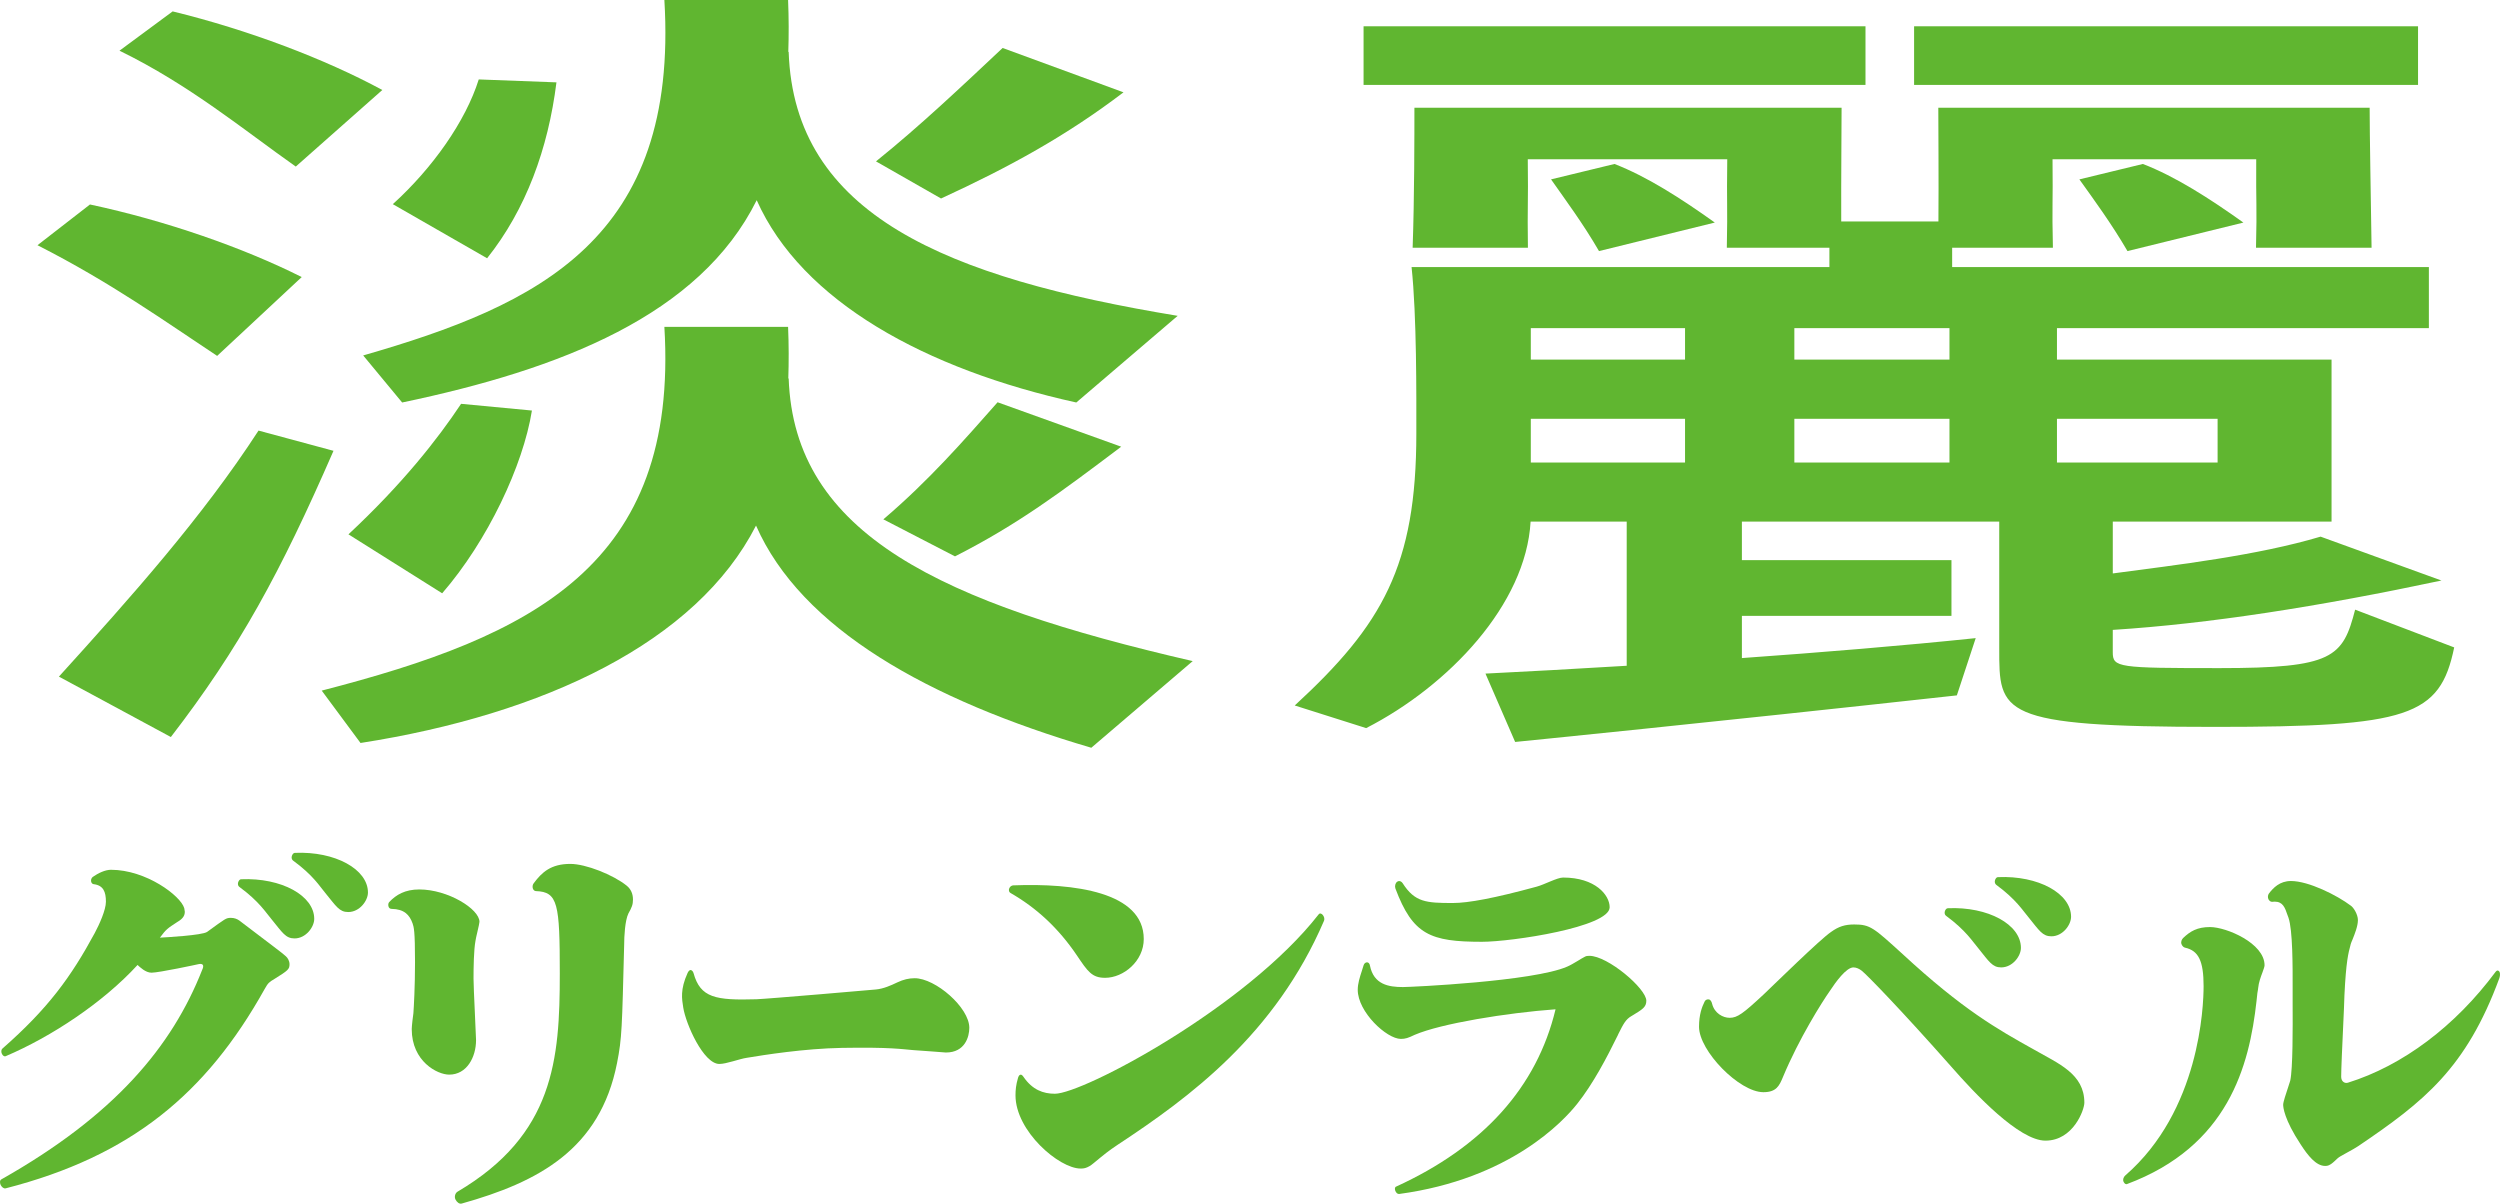
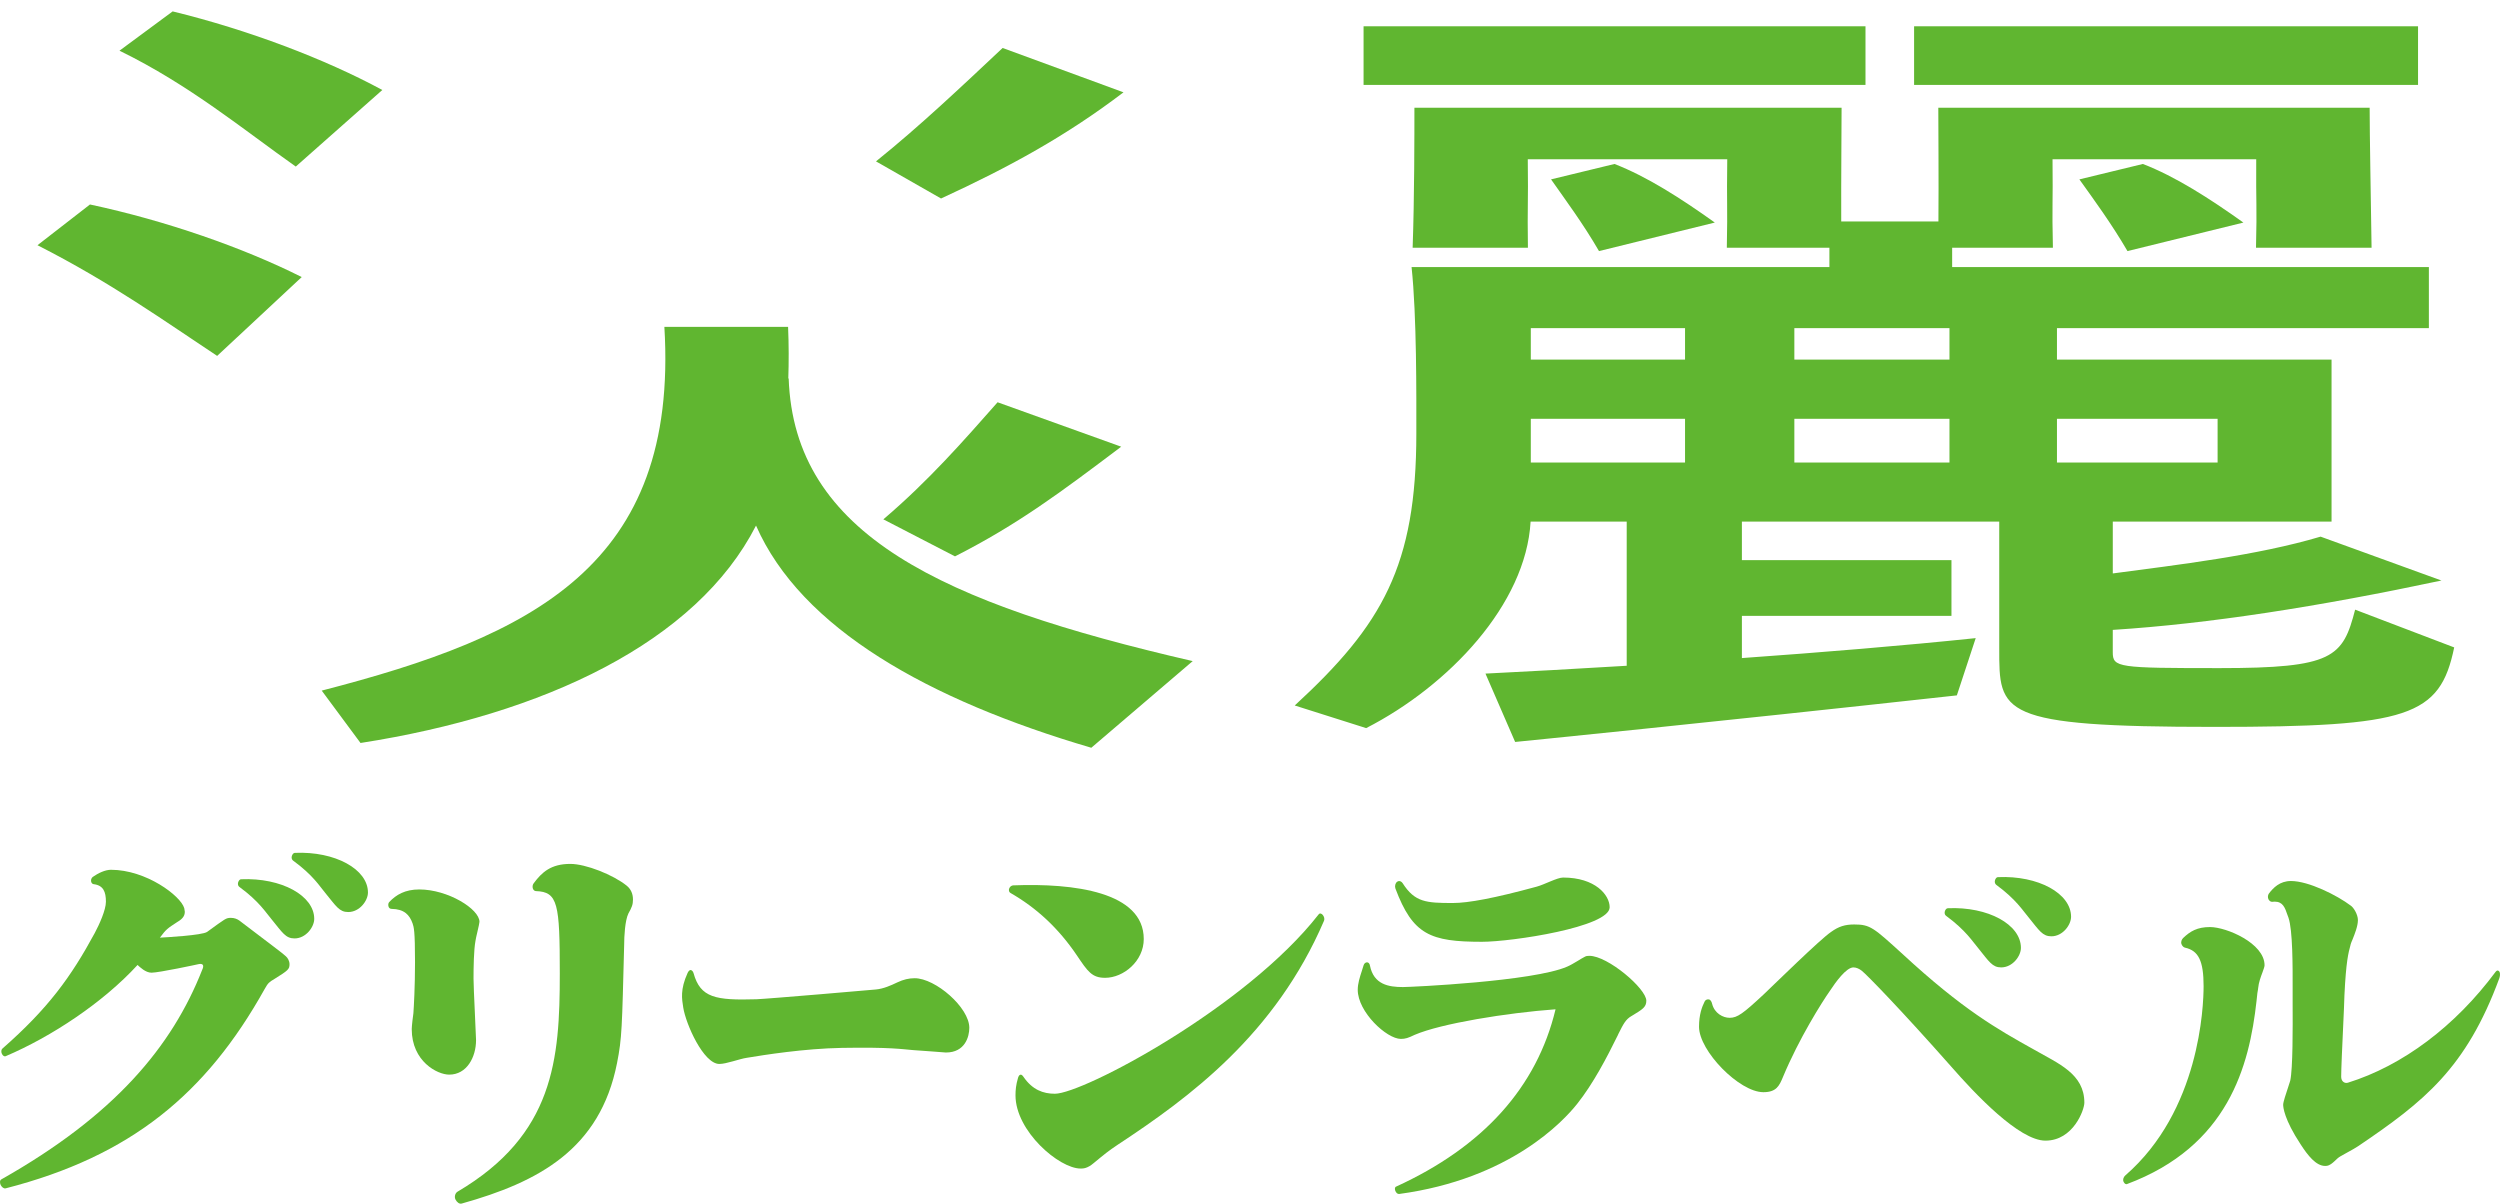
<svg xmlns="http://www.w3.org/2000/svg" xmlns:xlink="http://www.w3.org/1999/xlink" version="1.1" id="圖層_1" x="0px" y="0px" width="152.268px" height="73.313px" viewBox="0 0 152.268 73.313" enable-background="new 0 0 152.268 73.313" xml:space="preserve">
  <g>
    <defs>
      <rect id="SVGID_1_" width="152.268" height="73.313" />
    </defs>
    <clipPath id="SVGID_2_">
      <use xlink:href="#SVGID_1_" overflow="visible" />
    </clipPath>
    <path fill="#60b630" clip-path="url(#SVGID_2_)" d="M5.548,53.677c0.013,0.097,0.078,0.167,0.156,0.175c0.589,0.071,0.747,0.463,0.747,1.07   c0,0.498-0.401,1.385-0.682,1.909c-1.439,2.66-2.837,4.595-5.625,7.038c-0.077,0.07-0.08,0.213-0.028,0.317   c0.051,0.107,0.143,0.18,0.231,0.143c2.793-1.188,5.938-3.272,8.031-5.556c0.131,0.12,0.486,0.471,0.848,0.471   c0.455,0,2.822-0.508,2.869-0.521c0.265-0.058,0.353,0.072,0.22,0.347C10.477,63.74,6.987,67.934,0.08,71.834   c-0.101,0.056-0.096,0.222-0.039,0.34c0.073,0.135,0.189,0.234,0.307,0.204c7.634-1.962,12.211-5.763,15.769-12.136   c0.211-0.381,0.284-0.429,0.593-0.613c0.844-0.525,0.924-0.597,0.924-0.905c0-0.188-0.106-0.377-0.215-0.472   c-0.253-0.236-0.789-0.616-2.837-2.181c-0.132-0.096-0.308-0.166-0.508-0.166c-0.313,0-0.313,0.024-1.461,0.856   c-0.31,0.208-2.464,0.326-2.873,0.349c0.383-0.518,0.463-0.563,1.049-0.947c0.408-0.233,0.467-0.445,0.467-0.636   c0-0.069-0.033-0.147-0.033-0.21c-0.215-0.757-2.326-2.341-4.464-2.341c-0.353,0-0.781,0.204-1.108,0.435   C5.581,53.466,5.529,53.571,5.548,53.677" />
    <path fill="#60b630" clip-path="url(#SVGID_2_)" d="M14.682,53.553c-0.08,0-0.143,0.091-0.177,0.187c-0.031,0.101-0.008,0.221,0.066,0.272   c1.24,0.91,1.629,1.586,1.969,1.979c0.667,0.816,0.856,1.166,1.399,1.166c0.695,0,1.2-0.697,1.2-1.191   C19.139,54.553,17.149,53.449,14.682,53.553" />
    <path fill="#60b630" clip-path="url(#SVGID_2_)" d="M17.954,51.946c-0.081,0.005-0.146,0.089-0.177,0.188c-0.034,0.099-0.008,0.214,0.062,0.273   c1.244,0.907,1.635,1.583,1.97,1.977c0.67,0.816,0.856,1.166,1.399,1.166c0.695,0,1.203-0.691,1.203-1.189   C22.411,52.945,20.414,51.838,17.954,51.946" />
    <path fill="#60b630" clip-path="url(#SVGID_2_)" d="M28.995,63.349c0-0.266-0.154-3.179-0.154-3.742c0-0.67,0.016-1.758,0.12-2.306   c0-0.093,0.242-1.032,0.242-1.155c0-0.781-1.923-1.972-3.665-1.972c-0.861,0-1.411,0.318-1.835,0.772   c-0.054,0.061-0.066,0.165-0.044,0.253c0.024,0.11,0.109,0.159,0.193,0.159c0.76,0.012,1.092,0.358,1.278,0.887   c0.075,0.236,0.148,0.396,0.148,2.358c0,1.515-0.073,2.754-0.099,3.11c-0.023,0.117-0.101,0.799-0.101,0.966   c0,1.97,1.561,2.774,2.28,2.774C28.432,65.455,28.995,64.388,28.995,63.349" />
    <path fill="#60b630" clip-path="url(#SVGID_2_)" d="M38.167,53.941c-0.821-0.659-2.483-1.323-3.432-1.323c-1.179,0-1.731,0.51-2.228,1.179   c-0.065,0.082-0.084,0.199-0.057,0.304c0.027,0.099,0.101,0.167,0.182,0.173c1.352,0.042,1.464,0.762,1.464,5.021   c0,5.229-0.35,9.82-6.231,13.289c-0.137,0.082-0.208,0.307-0.122,0.475c0.084,0.164,0.232,0.288,0.381,0.246   c4.65-1.303,8.424-3.29,9.46-8.563c0.301-1.533,0.301-2.105,0.433-7.204c0-0.495,0.049-1.466,0.255-1.895   c0.211-0.376,0.281-0.544,0.281-0.851C38.553,54.441,38.429,54.154,38.167,53.941" />
    <path fill="#60b630" clip-path="url(#SVGID_2_)" d="M42.088,59.086c0.072,0.021,0.127,0.097,0.154,0.186c0.416,1.503,1.341,1.664,3.828,1.59   c0.701-0.025,7.174-0.583,7.275-0.595c0.466-0.043,0.919-0.246,1.307-0.432c0.373-0.176,0.705-0.254,1.055-0.254   c1.264-0.003,3.331,1.782,3.331,3.021c0,0.524-0.25,1.504-1.426,1.504c-0.046,0-1.623-0.128-1.997-0.147   c-0.658-0.052-1.361-0.186-4.344-0.135c-2.288,0.041-4.726,0.428-5.791,0.605c-0.436,0.063-1.238,0.374-1.666,0.374   c-0.963,0-2.043-2.427-2.201-3.443c-0.08-0.516-0.192-1.085,0.266-2.099C41.929,59.155,42,59.064,42.088,59.086" />
    <path fill="#60b630" clip-path="url(#SVGID_2_)" d="M62.149,65.456c0.077-0.018,0.142,0.063,0.197,0.143c0.532,0.771,1.183,1.018,1.904,1.018   c1.712,0,11.657-5.27,16.071-10.932c0.071-0.086,0.177-0.044,0.251,0.048c0.07,0.089,0.119,0.228,0.072,0.344   c-2.971,6.917-8.17,10.752-12.57,13.647c-0.566,0.378-0.793,0.565-1.457,1.114c-0.39,0.335-0.645,0.335-0.801,0.335   c-1.304,0-3.965-2.274-3.965-4.461c0-0.319,0.029-0.633,0.149-1.043C62.026,65.57,62.073,65.473,62.149,65.456" />
    <path fill="#60b630" clip-path="url(#SVGID_2_)" d="M61.467,54.115c0.046-0.119,0.15-0.187,0.25-0.19c3.69-0.143,7.946,0.396,7.946,3.269   c0,1.344-1.231,2.362-2.355,2.362c-0.8,0-1.057-0.381-1.721-1.37c-1.122-1.658-2.455-2.889-4.047-3.802   C61.459,54.341,61.425,54.218,61.467,54.115" />
    <path fill="#60b630" clip-path="url(#SVGID_2_)" d="M85.202,72.721c-0.086,0-0.162-0.063-0.217-0.188c-0.024-0.053-0.034-0.136-0.015-0.188   c0.008-0.032,0.027-0.054,0.049-0.066c5.318-2.429,8.587-6.06,9.725-10.806c-2.97,0.216-6.982,0.868-8.582,1.557   c-0.389,0.188-0.567,0.247-0.837,0.247c-0.871,0-2.629-1.644-2.629-2.991c0-0.385,0.131-0.785,0.247-1.141   c0.039-0.124,0.077-0.234,0.108-0.347c0.035-0.112,0.107-0.178,0.208-0.187c0.089,0,0.162,0.078,0.181,0.201   c0.229,1.157,1.142,1.307,2.008,1.307c0.486,0,7.954-0.344,10.004-1.244c0.19-0.08,0.416-0.215,0.656-0.358   c0.13-0.081,0.262-0.162,0.395-0.231c0.107-0.063,0.181-0.069,0.3-0.069c1.125,0,3.47,1.997,3.47,2.736   c0,0.387-0.236,0.528-0.861,0.906l-0.053,0.031c-0.343,0.2-0.482,0.475-0.783,1.074l-0.042,0.094   c-0.676,1.376-1.501,2.95-2.467,4.167c-0.838,1.061-4.099,4.584-10.849,5.497H85.202z M90.257,57.362   c-3.14,0-4.206-0.427-5.266-3.244c-0.052-0.147-0.008-0.328,0.104-0.412c0.037-0.029,0.084-0.043,0.123-0.043   c0.081,0,0.159,0.051,0.211,0.127c0.745,1.166,1.435,1.21,3.058,1.21c0.952,0,2.537-0.296,5.101-0.994   c0.476-0.127,1.257-0.557,1.614-0.557c1.959,0,2.838,1.061,2.838,1.81C98.039,56.464,92.084,57.362,90.257,57.362" />
    <path fill="#60b630" clip-path="url(#SVGID_2_)" d="M118.634,55.318c-0.081,0.004-0.146,0.082-0.178,0.184c-0.034,0.103-0.004,0.223,0.066,0.271   c1.241,0.915,1.63,1.59,1.965,1.975c0.667,0.826,0.861,1.174,1.399,1.174c0.698,0,1.203-0.695,1.203-1.187   C123.09,56.313,121.094,55.208,118.634,55.318" />
    <path fill="#60b630" clip-path="url(#SVGID_2_)" d="M121.687,53.424c-0.082,0-0.143,0.084-0.177,0.186c-0.031,0.098-0.005,0.215,0.064,0.273   c1.237,0.908,1.631,1.584,1.971,1.979c0.663,0.817,0.857,1.166,1.398,1.166c0.696,0,1.2-0.699,1.2-1.188   C126.144,54.418,124.149,53.315,121.687,53.424" />
    <path fill="#60b630" clip-path="url(#SVGID_2_)" d="M104.068,60.871c0.108,0.006,0.183,0.132,0.213,0.271c0.146,0.578,0.664,0.85,1.066,0.85   c0.472,0,0.823-0.261,2.074-1.426c0.642-0.607,3.437-3.356,4.104-3.804c0.461-0.332,0.843-0.455,1.411-0.455   c0.975,0,1.176,0.193,2.943,1.8c3.67,3.388,5.757,4.569,8.016,5.826c1.484,0.851,3.057,1.471,3.057,3.23   c0,0.433-0.675,2.31-2.37,2.31c-1.607,0-4.295-2.857-5.729-4.498c-3.053-3.454-5.149-5.608-5.458-5.849   c-0.146-0.116-0.331-0.204-0.509-0.204c-0.437,0-1.08,0.891-1.438,1.437c-0.484,0.688-1.874,2.893-2.845,5.219   c-0.231,0.559-0.409,0.944-1.2,0.944c-1.468,0-3.92-2.516-3.92-3.982c0-0.742,0.174-1.201,0.341-1.54   C103.876,60.894,103.972,60.862,104.068,60.871" />
    <path fill="#60b630" clip-path="url(#SVGID_2_)" d="M129.509,72.125c-0.078,0-0.139-0.082-0.175-0.163c-0.052-0.129,0.013-0.284,0.113-0.37   c4.537-3.938,4.768-10.3,4.768-11.532c0-1.528-0.307-2.16-1.131-2.341c-0.091-0.02-0.172-0.103-0.218-0.221   c-0.047-0.138,0.022-0.289,0.104-0.367c0.432-0.411,0.857-0.667,1.637-0.667c0.995,0,3.321,0.984,3.321,2.33   c0,0.083-0.06,0.242-0.127,0.43c-0.104,0.275-0.231,0.619-0.261,0.947c0,0.035-0.011,0.062-0.014,0.106   c-0.02,0.096-0.047,0.252-0.086,0.68c-0.439,3.986-1.736,8.863-7.899,11.164L129.509,72.125z M141.617,71.014   c-0.562,0-1.067-0.658-1.483-1.3c-1.026-1.553-1.073-2.298-1.073-2.429c0-0.162,0.176-0.686,0.302-1.063   c0.061-0.188,0.115-0.341,0.13-0.404c0.16-0.745,0.152-3.215,0.145-4.691v-0.941c0.003-1.244,0.011-3.551-0.256-4.3l-0.055-0.148   c-0.158-0.458-0.279-0.822-0.789-0.822c-0.043,0-0.094,0.004-0.144,0.012h-0.005c-0.097,0-0.172-0.064-0.224-0.156   c-0.052-0.11-0.04-0.253,0.025-0.345c0.269-0.355,0.667-0.767,1.345-0.767c1.079,0,2.812,0.872,3.644,1.5   c0.172,0.111,0.435,0.54,0.435,0.878c0,0.371-0.195,0.851-0.323,1.172c-0.058,0.127-0.095,0.231-0.115,0.294l-0.013,0.054   c-0.127,0.467-0.272,0.995-0.37,3.062c-0.008,0.311-0.036,1.031-0.075,1.832c-0.06,1.263-0.123,2.693-0.123,3.128   c0,0.259,0.165,0.378,0.313,0.378c0.032,0,0.058-0.004,0.089-0.011c3.344-1.04,6.543-3.442,9.008-6.762   c0.032-0.043,0.079-0.074,0.117-0.074c0.039,0,0.066,0.021,0.098,0.054c0.091,0.128,0.033,0.332,0.009,0.412   c-2.022,5.488-4.589,7.518-8.583,10.221c-0.123,0.09-0.449,0.271-0.709,0.412c-0.166,0.093-0.31,0.169-0.379,0.213   c-0.137,0.075-0.245,0.181-0.35,0.285c-0.155,0.139-0.301,0.274-0.493,0.3C141.682,71.009,141.651,71.014,141.617,71.014" />
    <path fill="#60b630" clip-path="url(#SVGID_2_)" d="M23.286,5.481c-3.499-1.893-8.148-3.657-12.77-4.787L7.277,3.087   c4.291,2.094,7.586,4.839,10.738,7.058L23.286,5.481z" />
    <path fill="#60b630" clip-path="url(#SVGID_2_)" d="M18.377,16.875c-3.555-1.787-8.261-3.43-12.897-4.421l-3.197,2.481   c4.48,2.278,7.733,4.62,10.943,6.742L18.377,16.875z" />
-     <path fill="#60b630" clip-path="url(#SVGID_2_)" d="M33.892,5.016l-4.733-0.178c-0.798,2.547-2.814,5.404-5.234,7.597l5.743,3.295   C32.033,12.757,33.384,9.072,33.892,5.016" />
-     <path fill="#60b630" clip-path="url(#SVGID_2_)" d="M21.223,32.545l5.708,3.591c2.768-3.189,4.933-7.786,5.467-11.131l-4.314-0.409   C26.644,26.763,24.494,29.493,21.223,32.545" />
-     <path fill="#60b630" clip-path="url(#SVGID_2_)" d="M3.588,41.211l6.818,3.679c4.159-5.396,6.675-10.012,9.906-17.432l-4.566-1.232   C12.317,31.508,7.978,36.369,3.588,41.211" />
-     <path fill="#60b630" clip-path="url(#SVGID_2_)" d="M22.121,21.649l2.373,2.866c9.654-2.022,18.114-5.312,21.595-12.322   c2.748,6.172,10.295,10.3,19.465,12.322l6.175-5.278c-14.091-2.328-23.358-6.139-23.694-16.086l-0.022,0.016   C48.046,2.148,48.046,1.11,48,0h-7.535C41.345,14.555,32.823,18.57,22.121,21.649" />
    <path fill="#60b630" clip-path="url(#SVGID_2_)" d="M48.035,23.034l-0.022,0.036c0.033-1.013,0.033-2.066-0.013-3.162h-7.535   c0.88,14.555-8.032,18.841-20.87,22.155l2.363,3.19c11.169-1.743,20.462-6.135,24.089-13.242   c2.752,6.263,10.484,10.614,20.421,13.533l6.176-5.278C57.35,36.735,48.364,32.575,48.035,23.034" />
    <path fill="#60b630" clip-path="url(#SVGID_2_)" d="M68.429,5.623l-7.362-2.701c-2.497,2.344-5.031,4.751-7.713,6.907l3.962,2.261   C61.487,10.173,64.964,8.259,68.429,5.623" />
    <path fill="#60b630" clip-path="url(#SVGID_2_)" d="M53.803,31.632l4.363,2.255c3.825-1.944,6.43-3.895,10.123-6.68l-7.528-2.706   C58.693,26.84,56.593,29.253,53.803,31.632" />
    <path fill="#60b630" clip-path="url(#SVGID_2_)" d="M143.444,37.133c-0.749,2.908-1.343,3.56-8.25,3.56c-6.214,0-6.511-0.035-6.511-0.969v-1.359   c5.858-0.373,12.53-1.415,20.019-3.007l-7.362-2.673c-3.852,1.15-8.716,1.717-12.656,2.242V31.77h13.324v-9.869h-16.724v-1.917   h22.652v-3.717H118.9v-1.179h6.137c-0.064-2.657,0.01-2.593-0.023-5.386h12.406c-0.019,2.793,0.053,2.729-0.013,5.386h7.039   c-0.042-2.879-0.117-6.911-0.117-8.527h-26.272c0,1.328,0.029,4.307,0.007,6.928h-5.92c-0.01-2.621,0.022-5.6,0.022-6.928H86.148   c0,1.616,0,5.503-0.108,8.527h7.021c-0.039-2.657,0.028-2.593-0.008-5.386h12.149c-0.04,2.793,0.029,2.729-0.026,5.386h6.248v1.179   H85.975c0.319,3.003,0.29,7.785,0.29,10.137c0,8.049-2.064,11.652-7.406,16.565l4.35,1.378c5.021-2.573,9.732-7.529,10.015-12.577   h5.854v8.78c-3.122,0.187-6.056,0.354-8.603,0.477l1.808,4.163c0,0,11.699-1.163,26.903-2.836l1.149-3.488   c-4.404,0.46-9.367,0.868-14.241,1.215v-2.572h12.764v-3.395h-12.764V31.77h15.674v7.72c0,3.946-0.064,4.783,13.137,4.783   c11.805,0,13.707-0.633,14.573-4.841L143.444,37.133z M93.237,19.984h9.394v1.917h-9.394V19.984z M93.237,25.507h9.394v2.664   h-9.394V25.507z M118.737,28.171h-9.448v-2.664h9.448V28.171z M118.737,21.901h-9.448v-1.917h9.448V21.901z M125.284,25.507h9.784   v2.664h-9.784V25.507z" />
    <path fill="#60b630" clip-path="url(#SVGID_2_)" d="M98.335,9.987l-3.865,0.938c0.873,1.244,1.968,2.718,2.921,4.368l7.053-1.738   C102.354,12.063,100.302,10.751,98.335,9.987" />
    <path fill="#60b630" clip-path="url(#SVGID_2_)" d="M129.579,15.293l7.06-1.737c-2.094-1.492-4.146-2.805-6.122-3.569l-3.868,0.939   C127.541,12.169,128.618,13.644,129.579,15.293" />
    <rect fill="#60b630" x="83.051" y="1.601" clip-path="url(#SVGID_2_)" width="30.571" height="3.571" />
    <rect fill="#60b630" x="116.582" y="1.601" clip-path="url(#SVGID_2_)" width="30.694" height="3.571" />
  </g>
</svg>